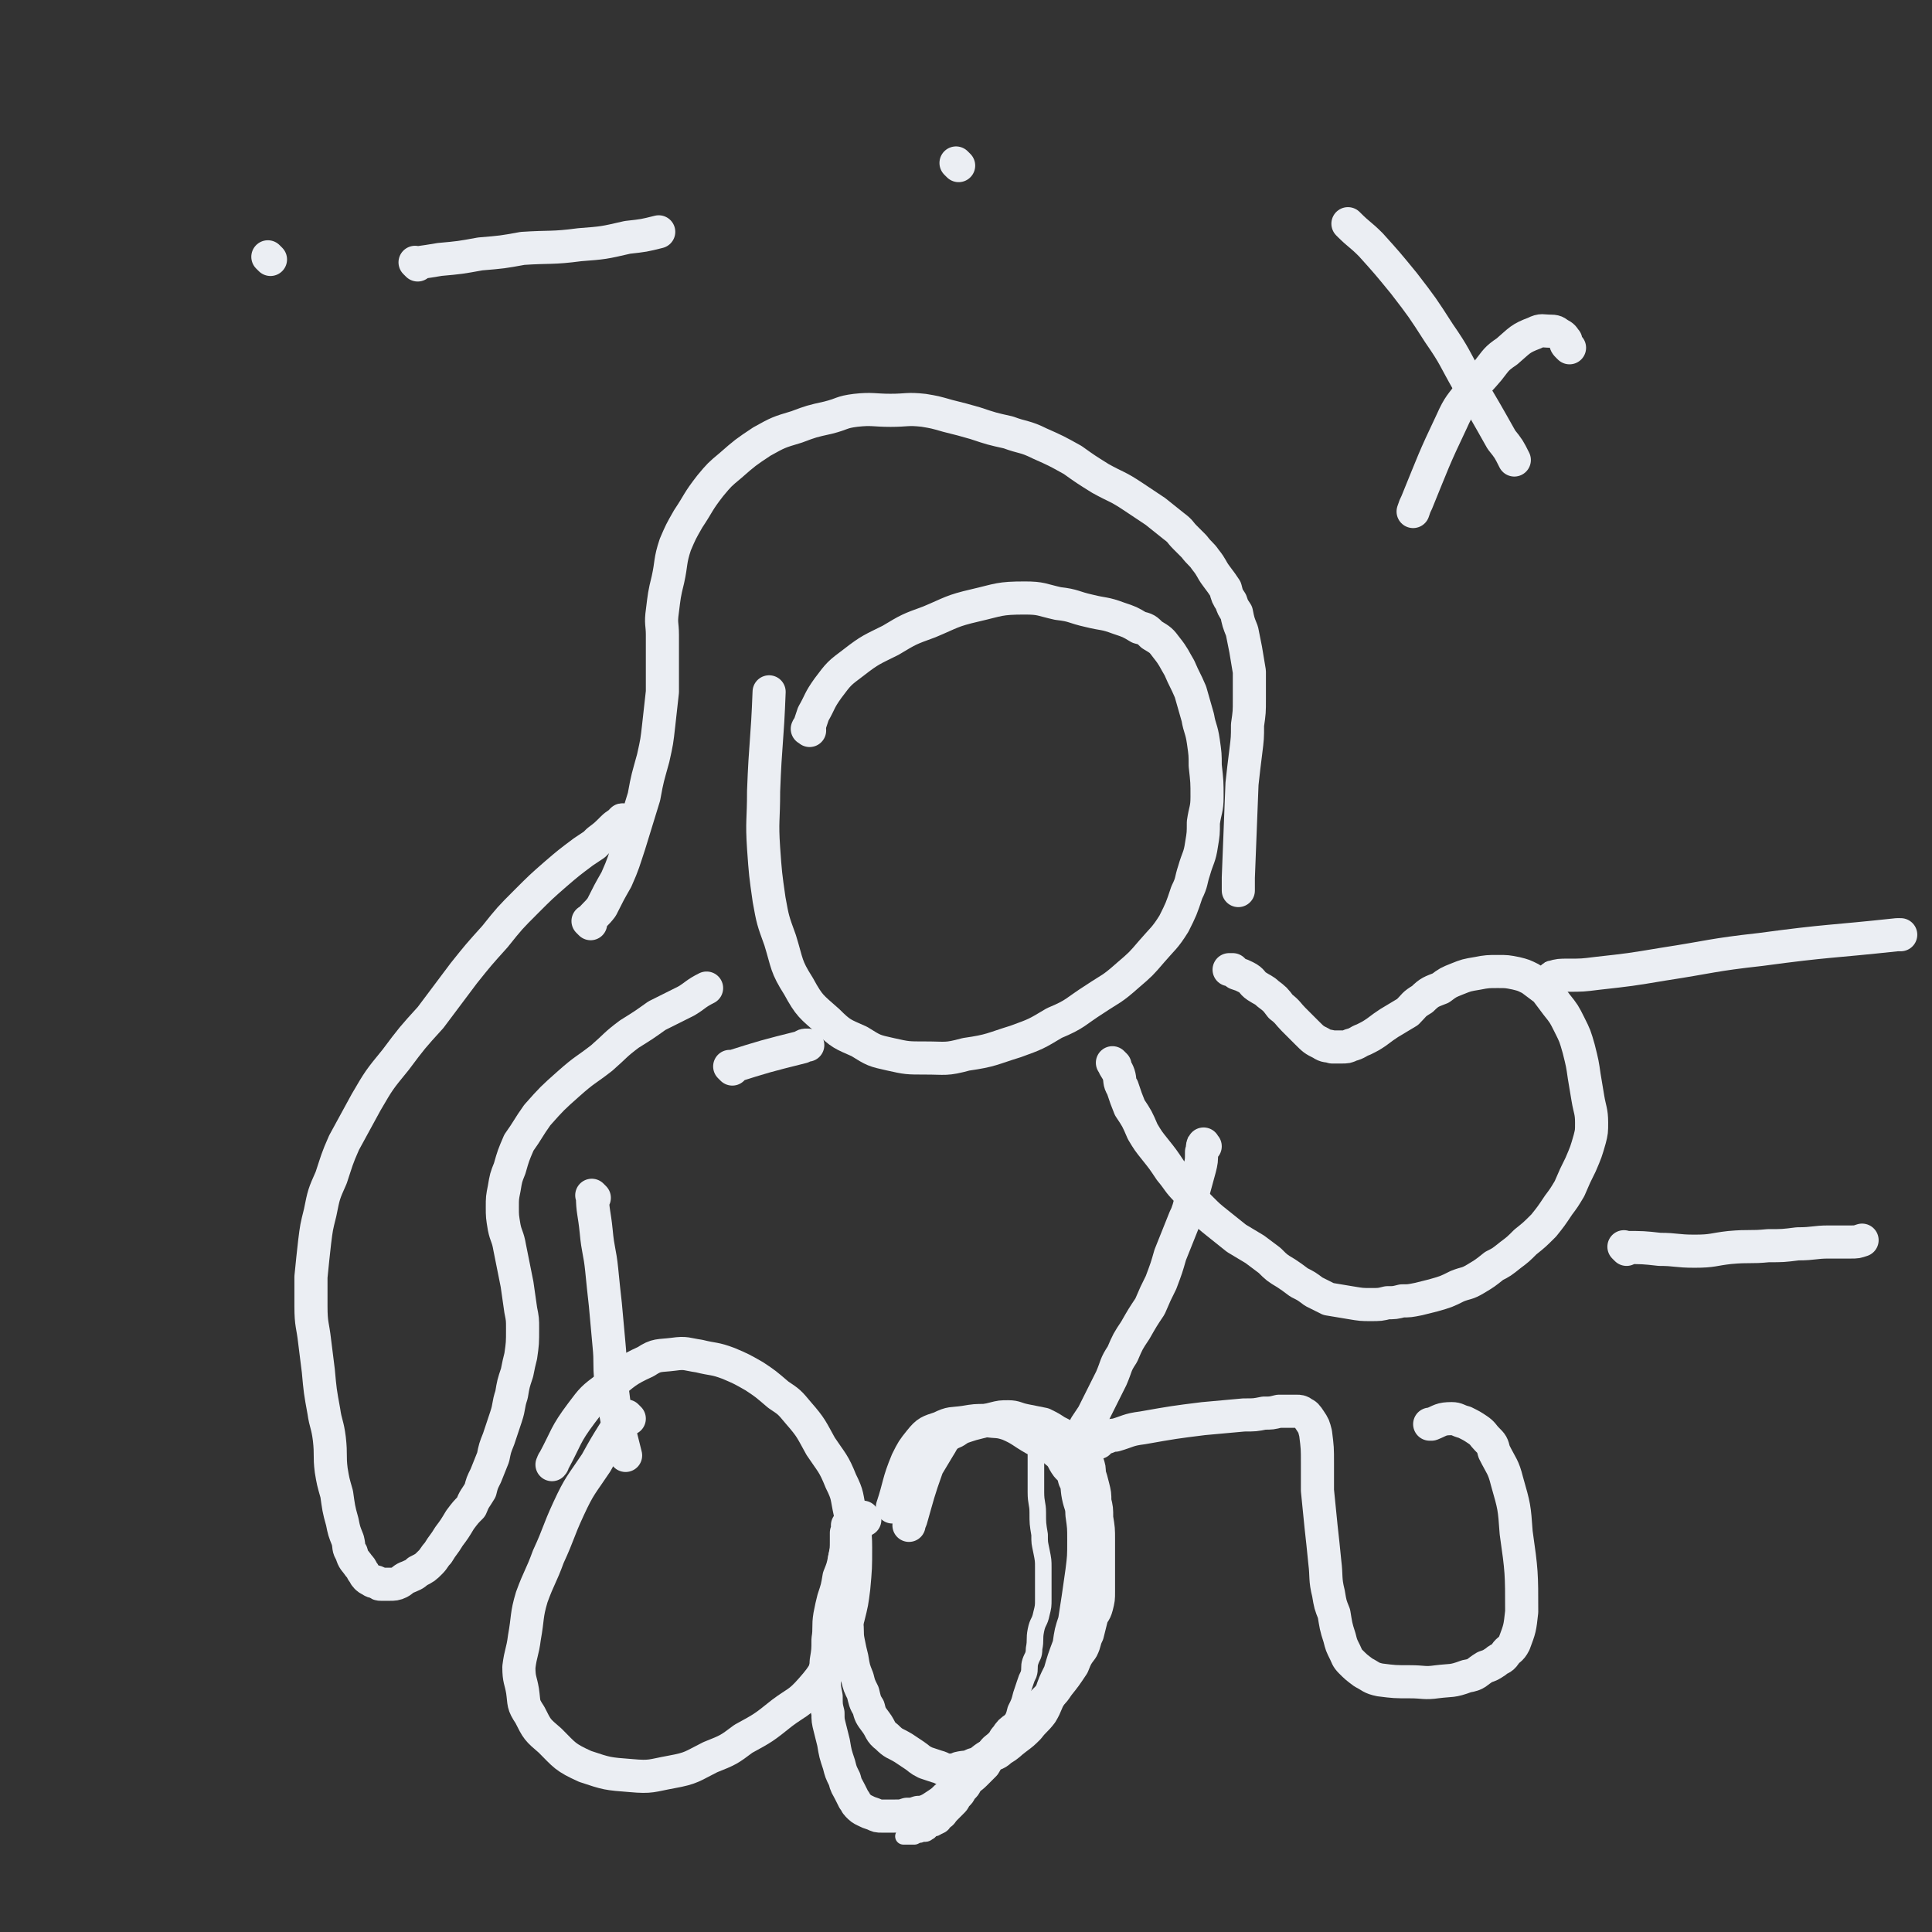
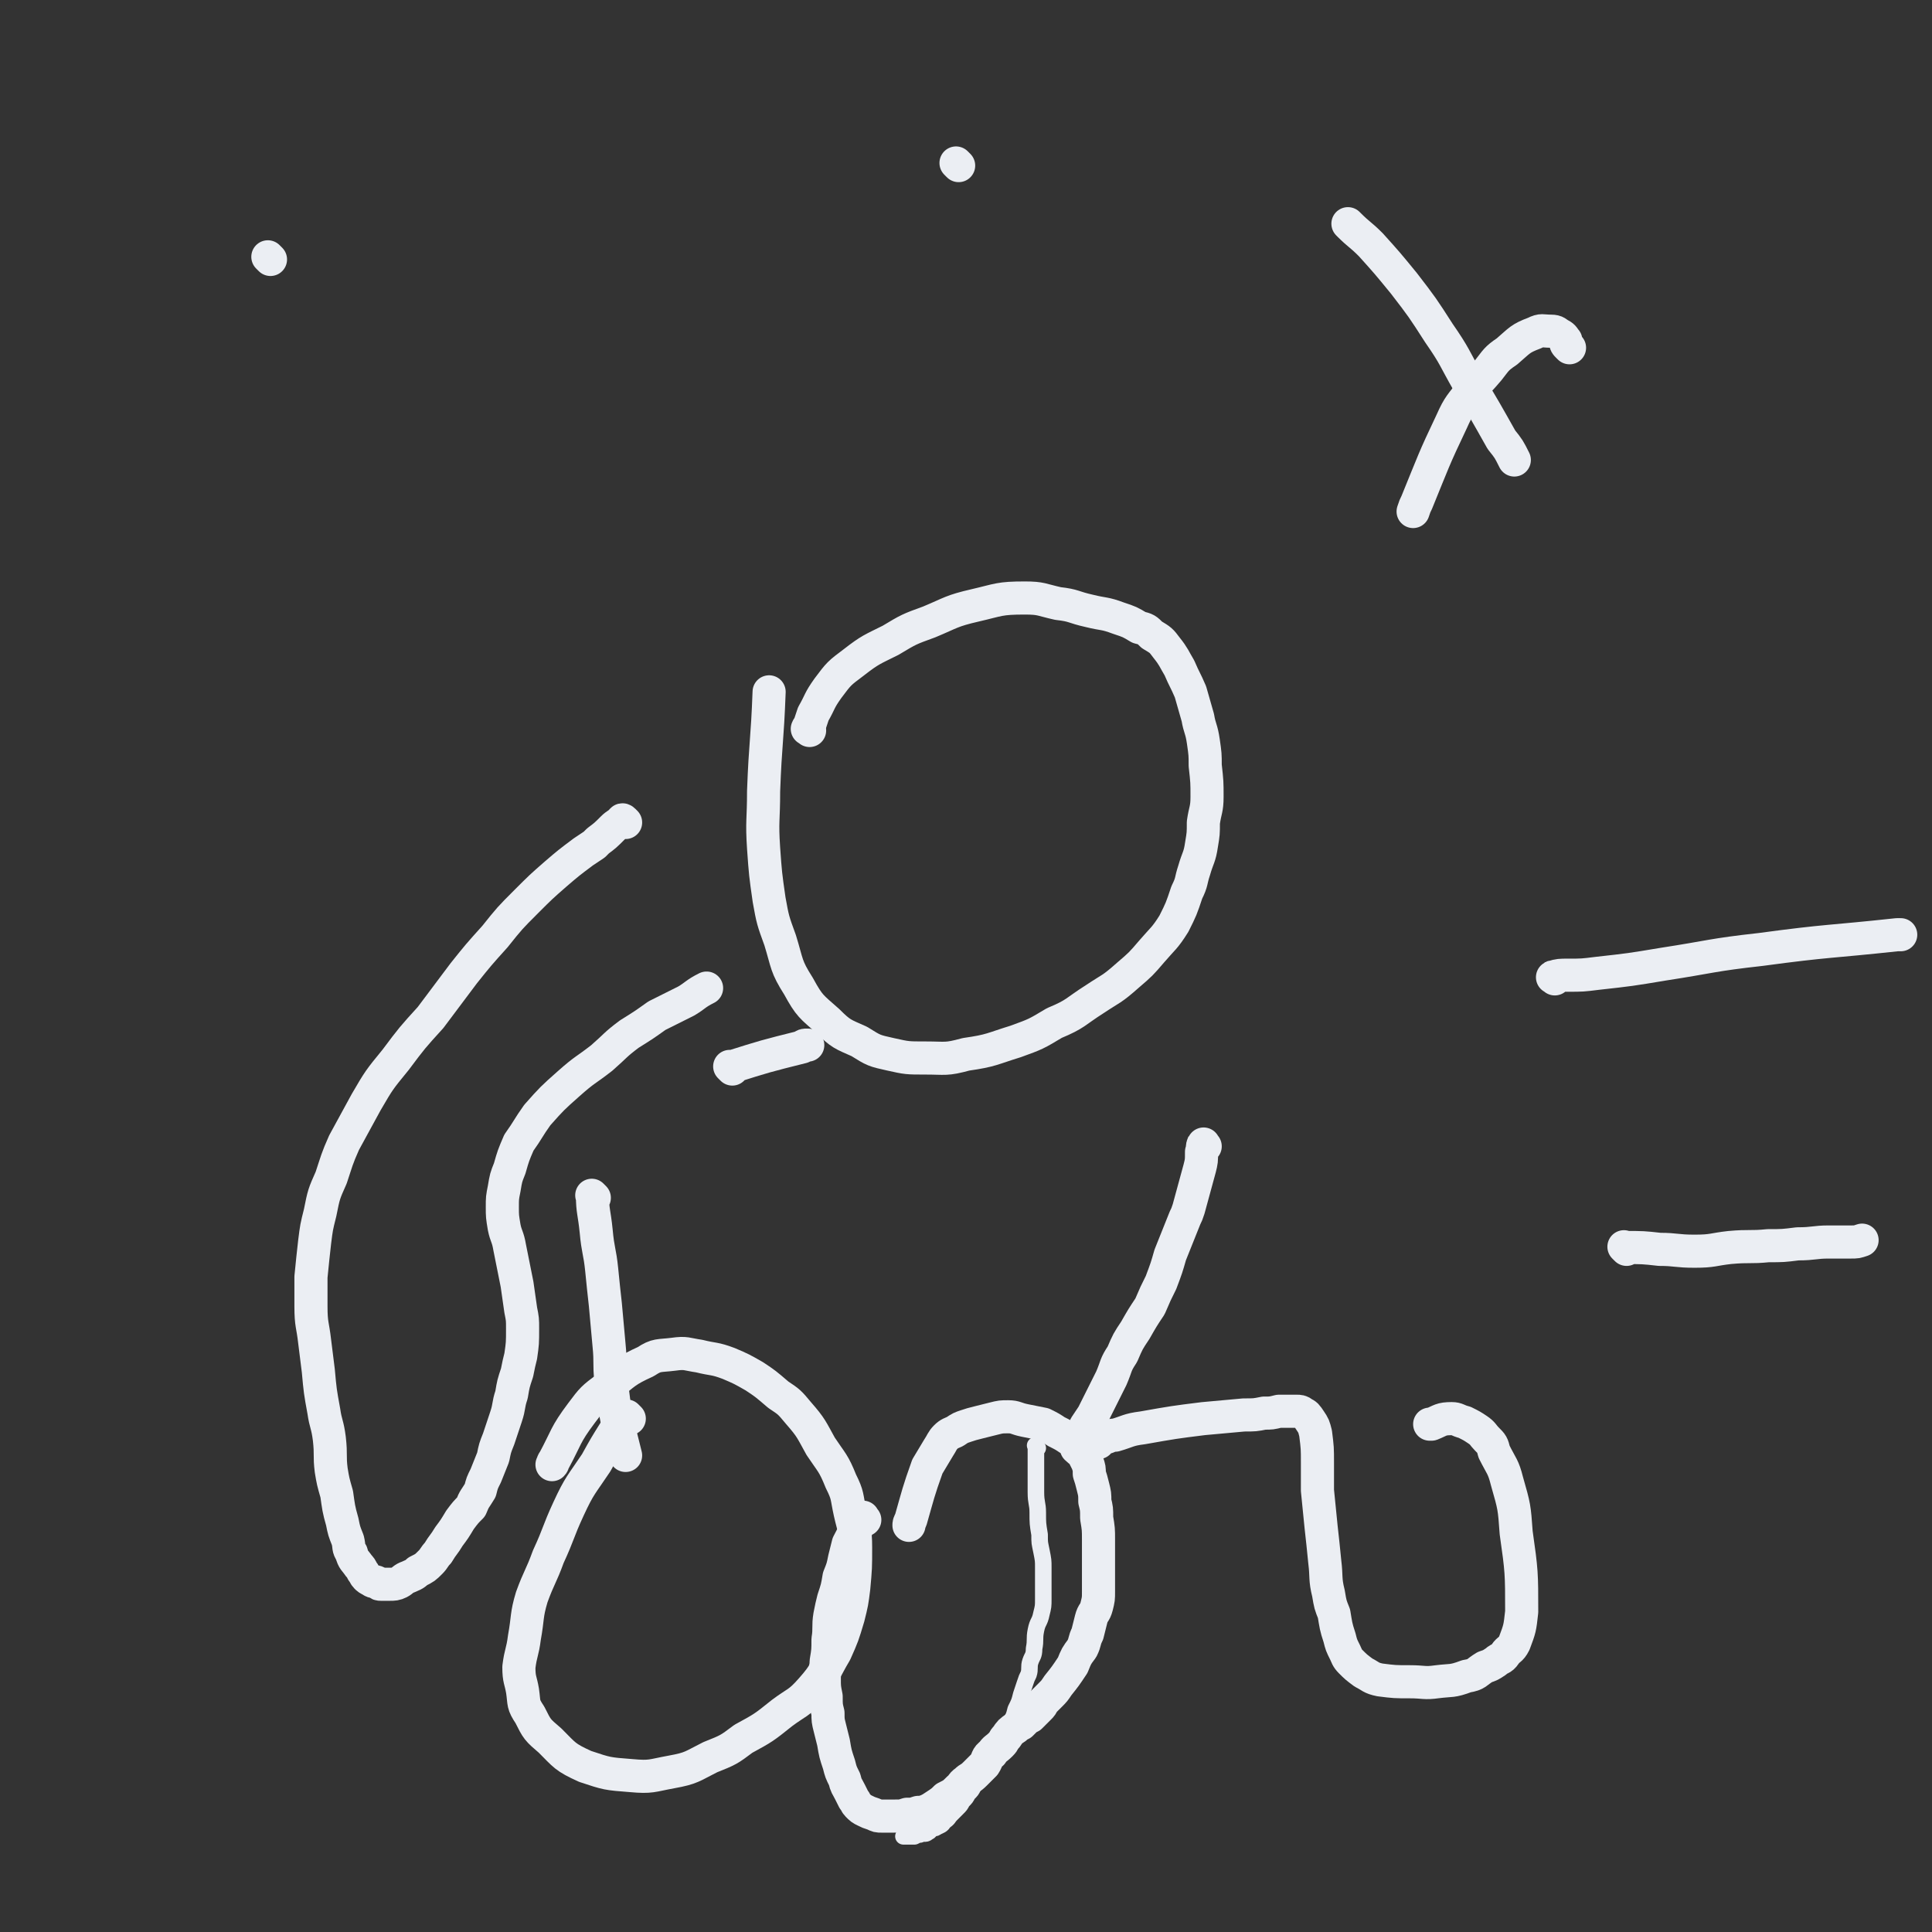
<svg xmlns="http://www.w3.org/2000/svg" viewBox="0 0 1050 1050" version="1.1">
  <rect x="0" y="0" width="1050" height="1050" fill="#333333" stroke="none" />
  <g fill="none" stroke="#EBEEF3" stroke-width="9" stroke-linecap="round" stroke-linejoin="round">
    <path d="M564,787c-1,-1 -1,-1 -1,-1 -1,-1 0,0 0,0 0,0 0,0 0,0 0,0 0,0 0,0 -1,-1 0,0 0,0 0,6 0,6 0,12 0,7 0,7 0,13 0,6 1,6 1,11 0,6 0,6 1,12 0,5 0,4 1,9 1,5 1,5 1,9 0,4 0,4 0,8 0,5 0,5 0,9 0,4 0,4 -1,8 -1,5 -2,4 -3,9 -1,5 0,5 -1,10 0,4 -1,4 -2,7 -1,3 0,4 -1,7 -1,2 -1,2 -2,5 -1,3 -1,3 -2,6 -1,4 -1,4 -3,8 -1,4 -1,4 -3,7 -1,3 -1,3 -3,6 -1,3 -1,3 -3,5 -2,4 -2,4 -3,7 -2,3 -2,3 -4,7 -1,2 -1,2 -3,5 -2,2 -2,2 -4,5 -1,2 -1,2 -3,4 -1,2 -1,2 -3,4 -1,2 -1,2 -3,4 -1,1 -1,1 -3,3 -2,2 -1,2 -4,4 -1,2 -2,2 -4,3 -1,1 -1,0 -3,1 -1,1 0,1 -2,2 -1,1 -2,0 -4,1 -1,0 -1,0 -3,1 -1,0 -1,0 -3,0 -1,0 -1,0 -3,0 " />
  </g>
  <g fill="none" stroke="#EBEEF3" stroke-width="18" stroke-linecap="round" stroke-linejoin="round">
-     <path d="M462,830c-1,-1 -1,-2 -1,-1 -1,0 0,0 0,1 0,1 0,1 -1,3 0,2 0,2 0,4 0,5 0,5 -1,10 0,5 -1,5 -1,9 0,7 0,7 1,13 0,6 0,6 1,12 1,6 0,6 1,11 1,5 1,5 2,9 1,6 1,6 3,11 1,4 1,4 3,8 1,4 1,5 3,8 1,4 1,4 4,8 3,4 2,5 6,8 4,4 4,3 9,6 3,2 3,2 6,4 3,2 2,2 6,4 3,1 3,1 6,2 4,1 3,2 7,2 2,0 3,0 5,-1 4,-1 4,0 8,-2 4,-1 4,-2 7,-4 4,-2 5,-1 8,-4 5,-3 4,-3 8,-6 4,-3 4,-3 7,-6 3,-4 4,-4 7,-8 3,-5 2,-5 5,-10 2,-6 2,-6 5,-12 2,-7 2,-7 5,-15 1,-7 1,-7 3,-13 1,-6 1,-7 2,-13 1,-7 1,-7 2,-14 1,-8 1,-8 1,-17 0,-7 0,-7 -1,-14 0,-5 -1,-5 -2,-10 -1,-5 0,-5 -2,-9 -1,-4 -1,-4 -4,-7 -3,-4 -2,-5 -6,-8 -5,-5 -6,-4 -12,-7 -7,-4 -7,-5 -14,-8 -6,-2 -6,-1 -12,-2 -6,0 -6,0 -12,1 -7,1 -7,0 -13,3 -6,2 -7,2 -11,7 -4,5 -4,5 -7,11 -5,12 -4,13 -8,25 " />
    <path d="M342,771c-1,-1 -1,-1 -1,-1 -1,-1 0,0 0,0 -3,4 -3,4 -7,8 -5,8 -5,8 -10,17 -8,12 -9,12 -15,25 -6,13 -5,13 -11,26 -4,11 -5,11 -9,22 -3,10 -2,11 -4,22 -1,8 -2,8 -3,16 0,7 1,7 2,13 1,7 0,7 4,13 4,8 4,8 11,14 8,8 8,9 19,14 12,4 12,4 25,5 11,1 11,0 22,-2 11,-2 11,-3 21,-8 10,-4 10,-4 18,-10 11,-6 11,-6 21,-14 8,-6 9,-5 16,-13 8,-9 7,-10 13,-20 4,-9 4,-9 7,-19 2,-8 2,-8 3,-16 1,-11 1,-11 1,-22 0,-10 -1,-10 -3,-19 -2,-9 -1,-9 -5,-17 -4,-10 -5,-10 -11,-19 -5,-9 -5,-10 -12,-18 -5,-6 -5,-6 -11,-10 -7,-6 -7,-6 -13,-10 -7,-4 -7,-4 -14,-7 -8,-3 -8,-2 -16,-4 -7,-1 -7,-2 -14,-1 -8,1 -9,0 -15,4 -11,5 -11,6 -21,14 -8,6 -8,6 -14,14 -9,12 -8,13 -15,26 -1,1 0,1 -1,2 " />
    <path d="M470,826c-1,-1 -1,-1 -1,-1 -1,-1 0,0 0,0 0,0 0,0 0,0 0,0 0,-1 0,0 -2,2 -2,3 -4,7 -2,3 -2,3 -4,7 -1,4 -1,4 -2,8 -1,5 -1,5 -3,10 -1,6 -1,6 -3,12 -1,4 -1,4 -2,9 -1,6 0,7 -1,13 0,6 0,6 -1,12 0,4 -1,4 -1,9 0,5 0,5 1,10 0,5 0,5 1,9 0,4 0,4 1,8 1,4 1,4 2,8 1,6 1,6 3,12 1,4 1,4 3,8 1,4 1,3 3,7 1,2 1,2 2,4 1,1 1,2 2,3 2,2 2,2 4,3 2,1 2,1 5,2 2,1 2,1 4,1 4,0 4,0 7,0 4,0 4,0 7,-1 3,0 3,0 6,-1 2,0 2,0 5,-1 2,-1 2,-1 5,-3 3,-2 3,-2 5,-4 4,-2 4,-2 7,-5 2,-1 1,-2 4,-4 2,-2 2,-1 5,-4 2,-2 2,-2 5,-5 2,-3 1,-4 4,-6 2,-3 2,-2 5,-5 2,-2 1,-2 3,-4 2,-3 2,-3 5,-5 1,-1 1,-1 3,-2 1,-1 1,-1 2,-2 1,-1 1,-1 3,-2 1,-1 1,-1 2,-2 1,-1 1,-1 3,-3 1,-1 1,-1 2,-3 2,-2 2,-2 4,-4 2,-2 2,-2 4,-5 4,-5 4,-5 8,-11 2,-5 2,-5 5,-9 2,-4 1,-4 3,-8 1,-4 1,-4 2,-8 1,-4 2,-3 3,-7 1,-4 1,-4 1,-8 0,-6 0,-6 0,-11 0,-5 0,-5 0,-9 0,-4 0,-4 0,-8 0,-6 0,-6 -1,-12 0,-5 0,-5 -1,-9 0,-4 0,-4 -1,-8 -1,-4 -1,-4 -2,-7 0,-3 0,-3 -1,-6 -1,-2 -1,-2 -2,-4 -1,-2 -2,-2 -4,-4 -1,-3 -1,-3 -4,-5 -3,-2 -3,-2 -7,-4 -3,-2 -3,-2 -7,-4 -5,-1 -5,-1 -10,-2 -5,-1 -5,-2 -9,-2 -4,0 -4,0 -8,1 -4,1 -4,1 -8,2 -4,1 -4,1 -7,2 -3,1 -3,1 -6,3 -2,1 -3,1 -5,3 -2,2 -2,3 -4,6 -3,5 -3,5 -6,10 -5,14 -5,15 -9,29 -1,2 -1,2 -1,3 " />
    <path d="M340,447c-1,-1 -1,-1 -1,-1 -1,-1 -1,0 -1,0 -2,2 -3,2 -5,4 -4,4 -4,4 -8,7 -1,1 -1,1 -2,2 -3,2 -3,2 -6,4 -8,6 -8,6 -15,12 -8,7 -8,7 -16,15 -9,9 -9,9 -17,19 -9,10 -9,10 -17,20 -9,12 -9,12 -18,24 -10,11 -10,11 -19,23 -9,11 -9,11 -16,23 -6,11 -6,11 -12,22 -4,9 -4,10 -7,19 -4,9 -4,9 -6,19 -2,8 -2,8 -3,16 -1,9 -1,9 -2,19 0,8 0,8 0,16 0,10 1,10 2,19 1,8 1,8 2,16 1,11 1,11 3,22 1,7 2,7 3,15 1,9 0,9 1,17 1,6 1,6 3,13 1,7 1,8 3,15 1,5 1,5 3,10 1,4 0,4 2,7 1,4 2,4 4,7 1,1 1,1 2,3 1,1 1,2 2,3 1,1 1,1 3,2 1,1 1,0 3,1 1,1 1,1 2,1 3,0 3,0 5,0 2,0 3,0 5,-1 2,-1 2,-2 5,-3 2,-1 3,-1 5,-3 4,-2 4,-2 7,-5 2,-2 2,-3 4,-5 3,-5 3,-4 6,-9 3,-4 3,-4 6,-9 3,-4 3,-4 6,-7 2,-5 2,-4 5,-9 1,-4 1,-4 3,-8 2,-5 2,-5 4,-10 1,-5 1,-5 3,-10 2,-6 2,-6 4,-12 2,-6 1,-6 3,-12 1,-6 1,-6 3,-12 1,-5 1,-5 2,-9 1,-7 1,-7 1,-15 0,-5 0,-5 -1,-10 -1,-7 -1,-7 -2,-14 -1,-5 -1,-5 -2,-10 -1,-5 -1,-5 -2,-10 -1,-6 -2,-6 -3,-11 -1,-6 -1,-6 -1,-11 0,-5 0,-5 1,-10 1,-6 1,-6 3,-11 2,-7 2,-7 5,-14 5,-7 5,-8 10,-15 8,-9 8,-9 17,-17 9,-8 9,-7 18,-14 8,-7 7,-7 15,-13 8,-5 8,-5 15,-10 8,-4 8,-4 16,-8 5,-3 5,-4 11,-7 " />
-     <path d="M606,579c-1,-1 -1,-1 -1,-1 -1,-1 0,0 0,0 1,3 2,3 3,6 1,3 0,4 2,7 2,6 2,6 4,11 4,6 4,6 7,13 3,5 3,5 7,10 4,5 4,5 8,11 5,6 4,6 9,11 3,5 3,5 8,10 4,4 4,4 9,8 5,4 5,4 10,8 5,3 5,3 10,6 4,3 4,3 8,6 4,4 4,4 9,7 3,2 3,2 7,5 4,2 4,2 8,5 4,2 4,2 8,4 6,1 6,1 12,2 6,1 6,1 11,1 5,0 5,0 9,-1 4,0 4,0 8,-1 4,0 4,0 9,-1 4,-1 4,-1 8,-2 7,-2 7,-2 13,-5 5,-2 5,-1 10,-4 5,-3 5,-3 10,-7 4,-2 4,-2 9,-6 4,-3 4,-3 8,-7 5,-4 5,-4 10,-9 4,-5 4,-5 8,-11 3,-4 3,-4 6,-9 3,-7 3,-7 6,-13 3,-7 3,-7 5,-14 1,-4 1,-4 1,-9 0,-6 -1,-7 -2,-13 -1,-6 -1,-6 -2,-12 -1,-7 -1,-7 -3,-15 -2,-7 -2,-7 -5,-13 -3,-6 -3,-6 -7,-11 -3,-4 -3,-4 -6,-8 -4,-3 -4,-3 -8,-6 -4,-2 -4,-2 -8,-3 -5,-1 -5,-1 -10,-1 -5,0 -6,0 -11,1 -6,1 -6,1 -11,3 -5,2 -5,2 -9,5 -5,2 -6,2 -10,6 -5,3 -4,3 -8,7 -5,3 -5,3 -10,6 -3,2 -3,2 -7,5 -3,2 -3,2 -7,4 -3,1 -3,2 -7,3 -2,1 -2,1 -5,1 -2,0 -2,0 -5,0 -3,-1 -3,0 -6,-2 -4,-2 -4,-2 -8,-6 -3,-3 -3,-3 -7,-7 -3,-3 -3,-4 -7,-7 -3,-4 -3,-4 -7,-7 -2,-2 -3,-2 -6,-4 -3,-2 -2,-3 -6,-5 -2,-1 -2,-1 -5,-2 -1,-1 -1,-1 -2,-2 -1,0 -1,0 -2,0 " />
    <path d="M440,397c-1,-1 -2,-1 -1,-1 0,-1 0,0 1,-1 0,0 0,0 0,-1 1,-3 1,-3 2,-6 4,-7 3,-7 8,-14 6,-8 6,-8 14,-14 9,-7 10,-7 20,-12 10,-6 10,-6 21,-10 12,-5 12,-6 25,-9 13,-3 13,-4 27,-4 9,0 9,1 18,3 9,1 8,2 17,4 8,2 8,1 16,4 6,2 6,2 11,5 4,1 4,1 7,4 5,3 5,3 8,7 4,5 4,6 7,11 3,7 3,6 6,13 2,7 2,7 4,14 1,6 2,6 3,13 1,7 1,7 1,13 1,9 1,9 1,17 0,7 -1,7 -2,14 0,6 0,6 -1,12 -1,7 -2,7 -4,14 -2,6 -1,6 -4,12 -3,9 -3,9 -7,17 -5,8 -6,8 -12,15 -6,7 -6,7 -13,13 -9,8 -9,7 -18,13 -11,7 -10,8 -22,13 -10,6 -10,6 -21,10 -13,4 -13,5 -27,7 -11,3 -11,2 -22,2 -10,0 -10,0 -19,-2 -9,-2 -9,-2 -17,-7 -9,-4 -10,-4 -17,-11 -9,-8 -10,-8 -16,-19 -7,-11 -6,-12 -10,-25 -4,-11 -4,-11 -6,-22 -2,-14 -2,-14 -3,-28 -1,-15 0,-15 0,-31 1,-27 2,-27 3,-54 " />
-     <path d="M321,502c-1,-1 -1,-1 -1,-1 -1,-1 0,0 0,0 3,-4 4,-4 7,-8 4,-8 4,-8 8,-15 4,-9 4,-10 7,-19 4,-13 4,-13 8,-26 2,-11 2,-10 5,-21 2,-9 2,-9 3,-18 1,-9 1,-9 2,-18 0,-9 0,-9 0,-18 0,-6 0,-6 0,-13 0,-6 -1,-6 0,-13 1,-8 1,-9 3,-17 2,-9 1,-10 4,-19 3,-7 3,-7 7,-14 6,-9 5,-9 12,-18 5,-6 5,-6 11,-11 8,-7 8,-7 17,-13 9,-5 9,-5 19,-8 8,-3 8,-3 17,-5 8,-2 7,-3 15,-4 9,-1 10,0 19,0 9,0 9,-1 18,0 6,1 6,1 13,3 8,2 8,2 15,4 9,3 9,3 18,5 8,3 9,2 17,6 9,4 9,4 18,9 7,5 7,5 15,10 9,5 9,4 18,10 6,4 6,4 12,8 5,4 5,4 10,8 4,3 3,3 6,6 3,3 3,3 5,5 3,4 4,4 6,7 4,5 3,5 6,9 3,4 3,4 5,7 1,4 1,4 3,7 1,3 1,3 3,6 1,5 1,5 3,10 1,5 1,5 2,10 1,6 1,6 2,12 0,8 0,8 0,15 0,7 0,7 -1,14 0,7 0,7 -1,15 -1,8 -1,8 -2,17 -1,25 -1,25 -2,51 0,3 0,3 0,7 " />
    <path d="M398,581c-1,-1 -1,-1 -1,-1 -1,-1 0,0 0,0 0,0 0,0 0,0 19,-6 19,-6 39,-11 1,-1 1,-1 3,-1 " />
    <path d="M597,784c-1,-1 -1,-1 -1,-1 -1,-1 0,-1 0,-1 3,0 3,0 6,-1 2,-1 2,-1 4,-1 7,-2 7,-3 15,-4 17,-3 17,-3 33,-5 11,-1 11,-1 22,-2 6,0 6,0 11,-1 4,0 4,0 8,-1 3,0 3,0 5,0 1,0 1,0 3,0 1,0 1,0 2,0 1,0 2,0 3,1 2,1 2,1 4,4 2,3 2,3 3,7 1,8 1,8 1,16 0,8 0,8 0,15 1,10 1,10 2,20 1,9 1,9 2,19 1,8 0,9 2,17 1,6 1,6 3,11 1,6 1,7 3,13 1,4 1,4 3,8 1,2 1,3 3,5 3,3 3,3 7,6 4,2 4,3 9,4 8,1 8,1 16,1 8,0 8,1 15,0 8,-1 8,0 16,-3 6,-1 5,-2 10,-5 3,-1 3,-1 6,-3 2,-2 3,-1 5,-4 2,-3 3,-2 5,-6 3,-8 3,-8 4,-17 0,-21 0,-22 -3,-43 -1,-14 -1,-14 -5,-28 -2,-8 -3,-8 -7,-16 -1,-4 -1,-4 -4,-7 -2,-2 -2,-3 -5,-5 -3,-2 -3,-2 -7,-4 -4,-1 -4,-2 -7,-2 -6,0 -6,1 -11,3 -1,0 -1,0 -1,0 " />
    <path d="M884,679c-1,-1 -1,-1 -1,-1 -1,-1 0,0 0,0 0,0 0,0 0,0 10,0 10,0 19,1 9,0 9,1 19,1 10,0 10,-1 19,-2 11,-1 11,0 21,-1 8,0 8,0 16,-1 9,0 9,-1 17,-1 6,0 6,0 12,0 3,0 3,0 6,-1 " />
    <path d="M845,532c-1,-1 -2,-1 -1,-1 3,-1 4,-1 8,-1 8,0 8,0 16,-1 18,-2 18,-2 36,-5 26,-4 26,-5 53,-8 37,-5 37,-4 74,-8 1,0 1,0 2,0 " />
    <path d="M147,141c-1,-1 -1,-1 -1,-1 -1,-1 0,0 0,0 0,0 0,0 0,0 0,0 0,0 0,0 " />
-     <path d="M227,144c-1,-1 -1,-1 -1,-1 -1,-1 0,0 0,0 7,-1 7,-1 13,-2 11,-1 11,-1 22,-3 12,-1 12,-1 23,-3 15,-1 16,0 31,-2 13,-1 13,-1 26,-4 9,-1 9,-1 17,-3 " />
    <path d="M521,90c-1,-1 -1,-1 -1,-1 -1,-1 0,0 0,0 0,0 0,0 0,0 " />
    <path d="M734,123c-1,-1 -1,-1 -1,-1 -1,-1 0,0 0,0 6,6 6,5 12,11 9,10 9,10 18,21 10,13 10,13 19,27 9,13 8,13 16,27 9,15 9,15 18,31 4,5 4,5 7,11 " />
    <path d="M853,189c-1,-1 -1,-1 -1,-1 -1,-1 -1,-1 -1,-2 0,0 0,0 0,-1 -1,-1 -1,-2 -3,-3 -2,-1 -2,-2 -5,-2 -5,0 -5,-1 -9,1 -8,3 -8,4 -15,10 -6,4 -6,5 -10,10 -5,6 -5,5 -9,11 -6,8 -7,8 -11,17 -10,21 -10,22 -19,44 -1,2 -1,2 -2,5 " />
    <path d="M655,623c-1,-1 -1,-2 -1,-1 -1,1 0,2 -1,4 0,5 0,5 -1,9 -3,11 -3,11 -6,22 -1,3 -1,3 -2,5 -4,10 -4,10 -8,20 -2,7 -2,7 -5,15 -3,6 -3,6 -6,13 -4,6 -4,6 -8,13 -4,6 -4,6 -7,13 -4,6 -3,6 -6,13 -3,6 -3,6 -6,12 -2,4 -2,4 -4,8 -2,3 -2,3 -4,6 -1,2 -1,2 -2,5 -1,2 -1,2 -3,5 0,1 0,1 0,1 " />
    <path d="M323,651c-1,-1 -2,-2 -1,-1 0,8 1,9 2,19 1,11 2,11 3,21 1,10 1,10 2,19 1,11 1,11 2,22 1,10 0,10 1,19 1,7 1,7 2,15 1,5 1,5 2,10 2,8 2,8 4,16 " />
  </g>
</svg>